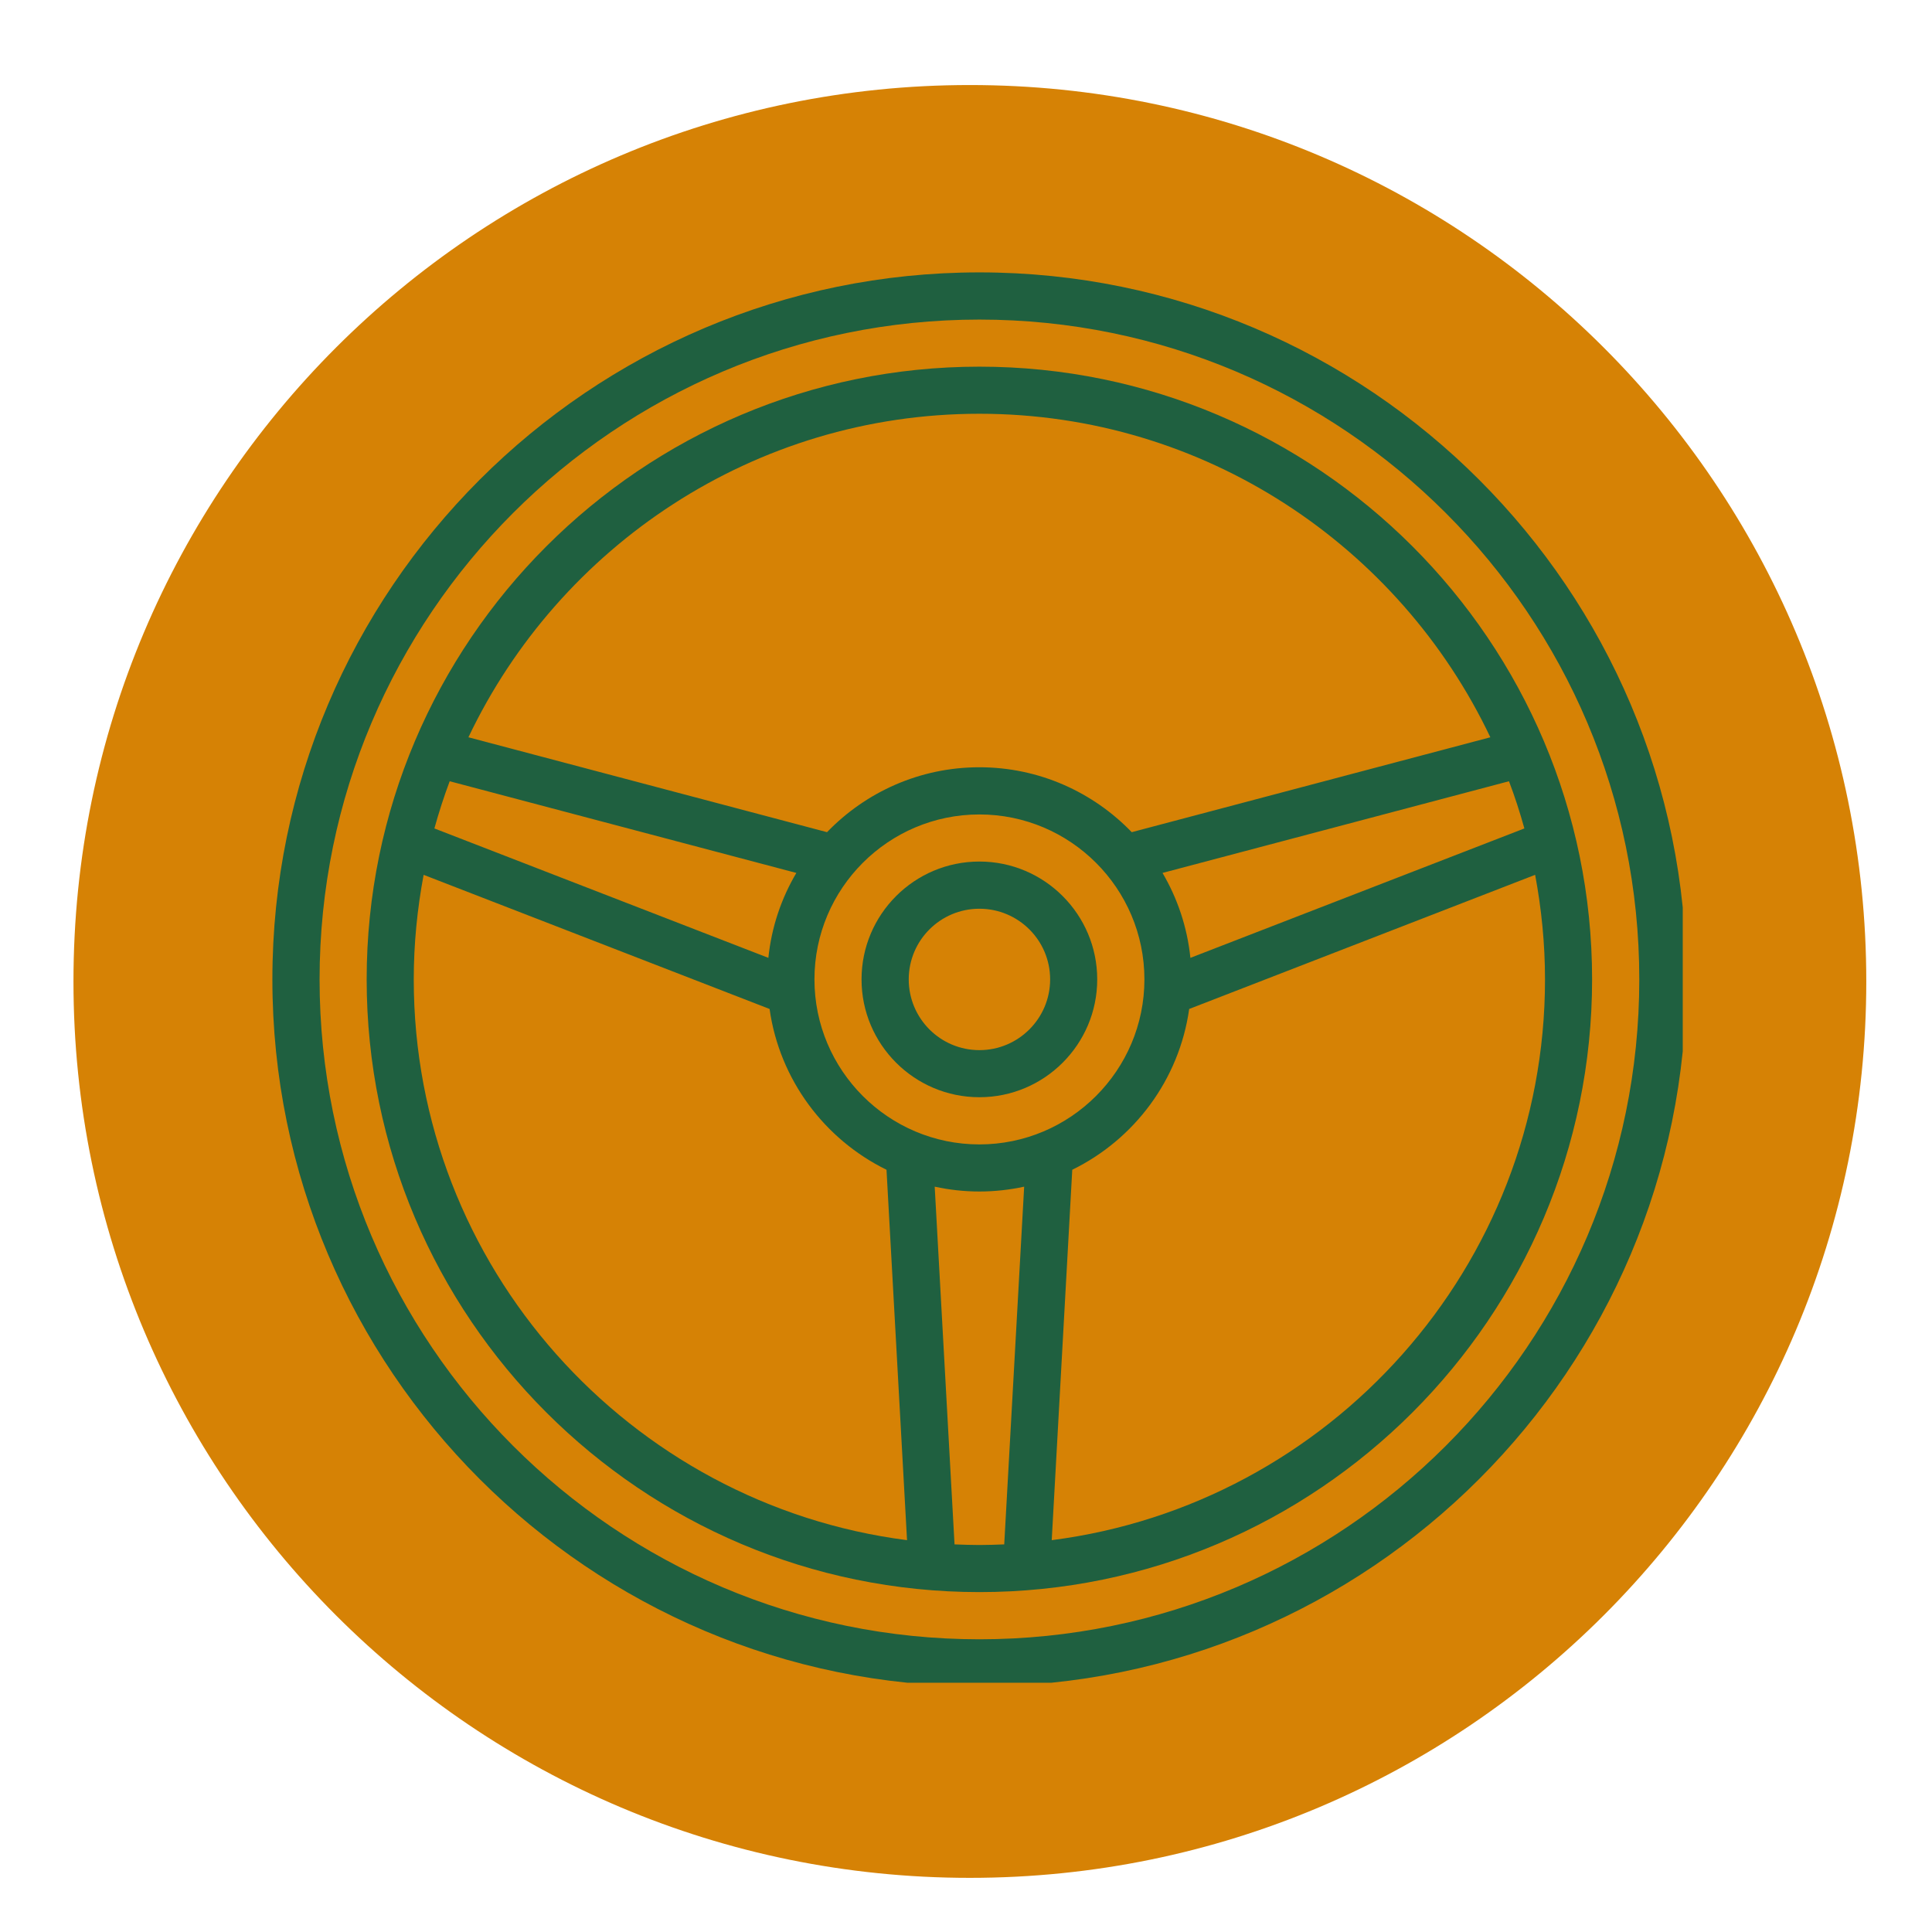
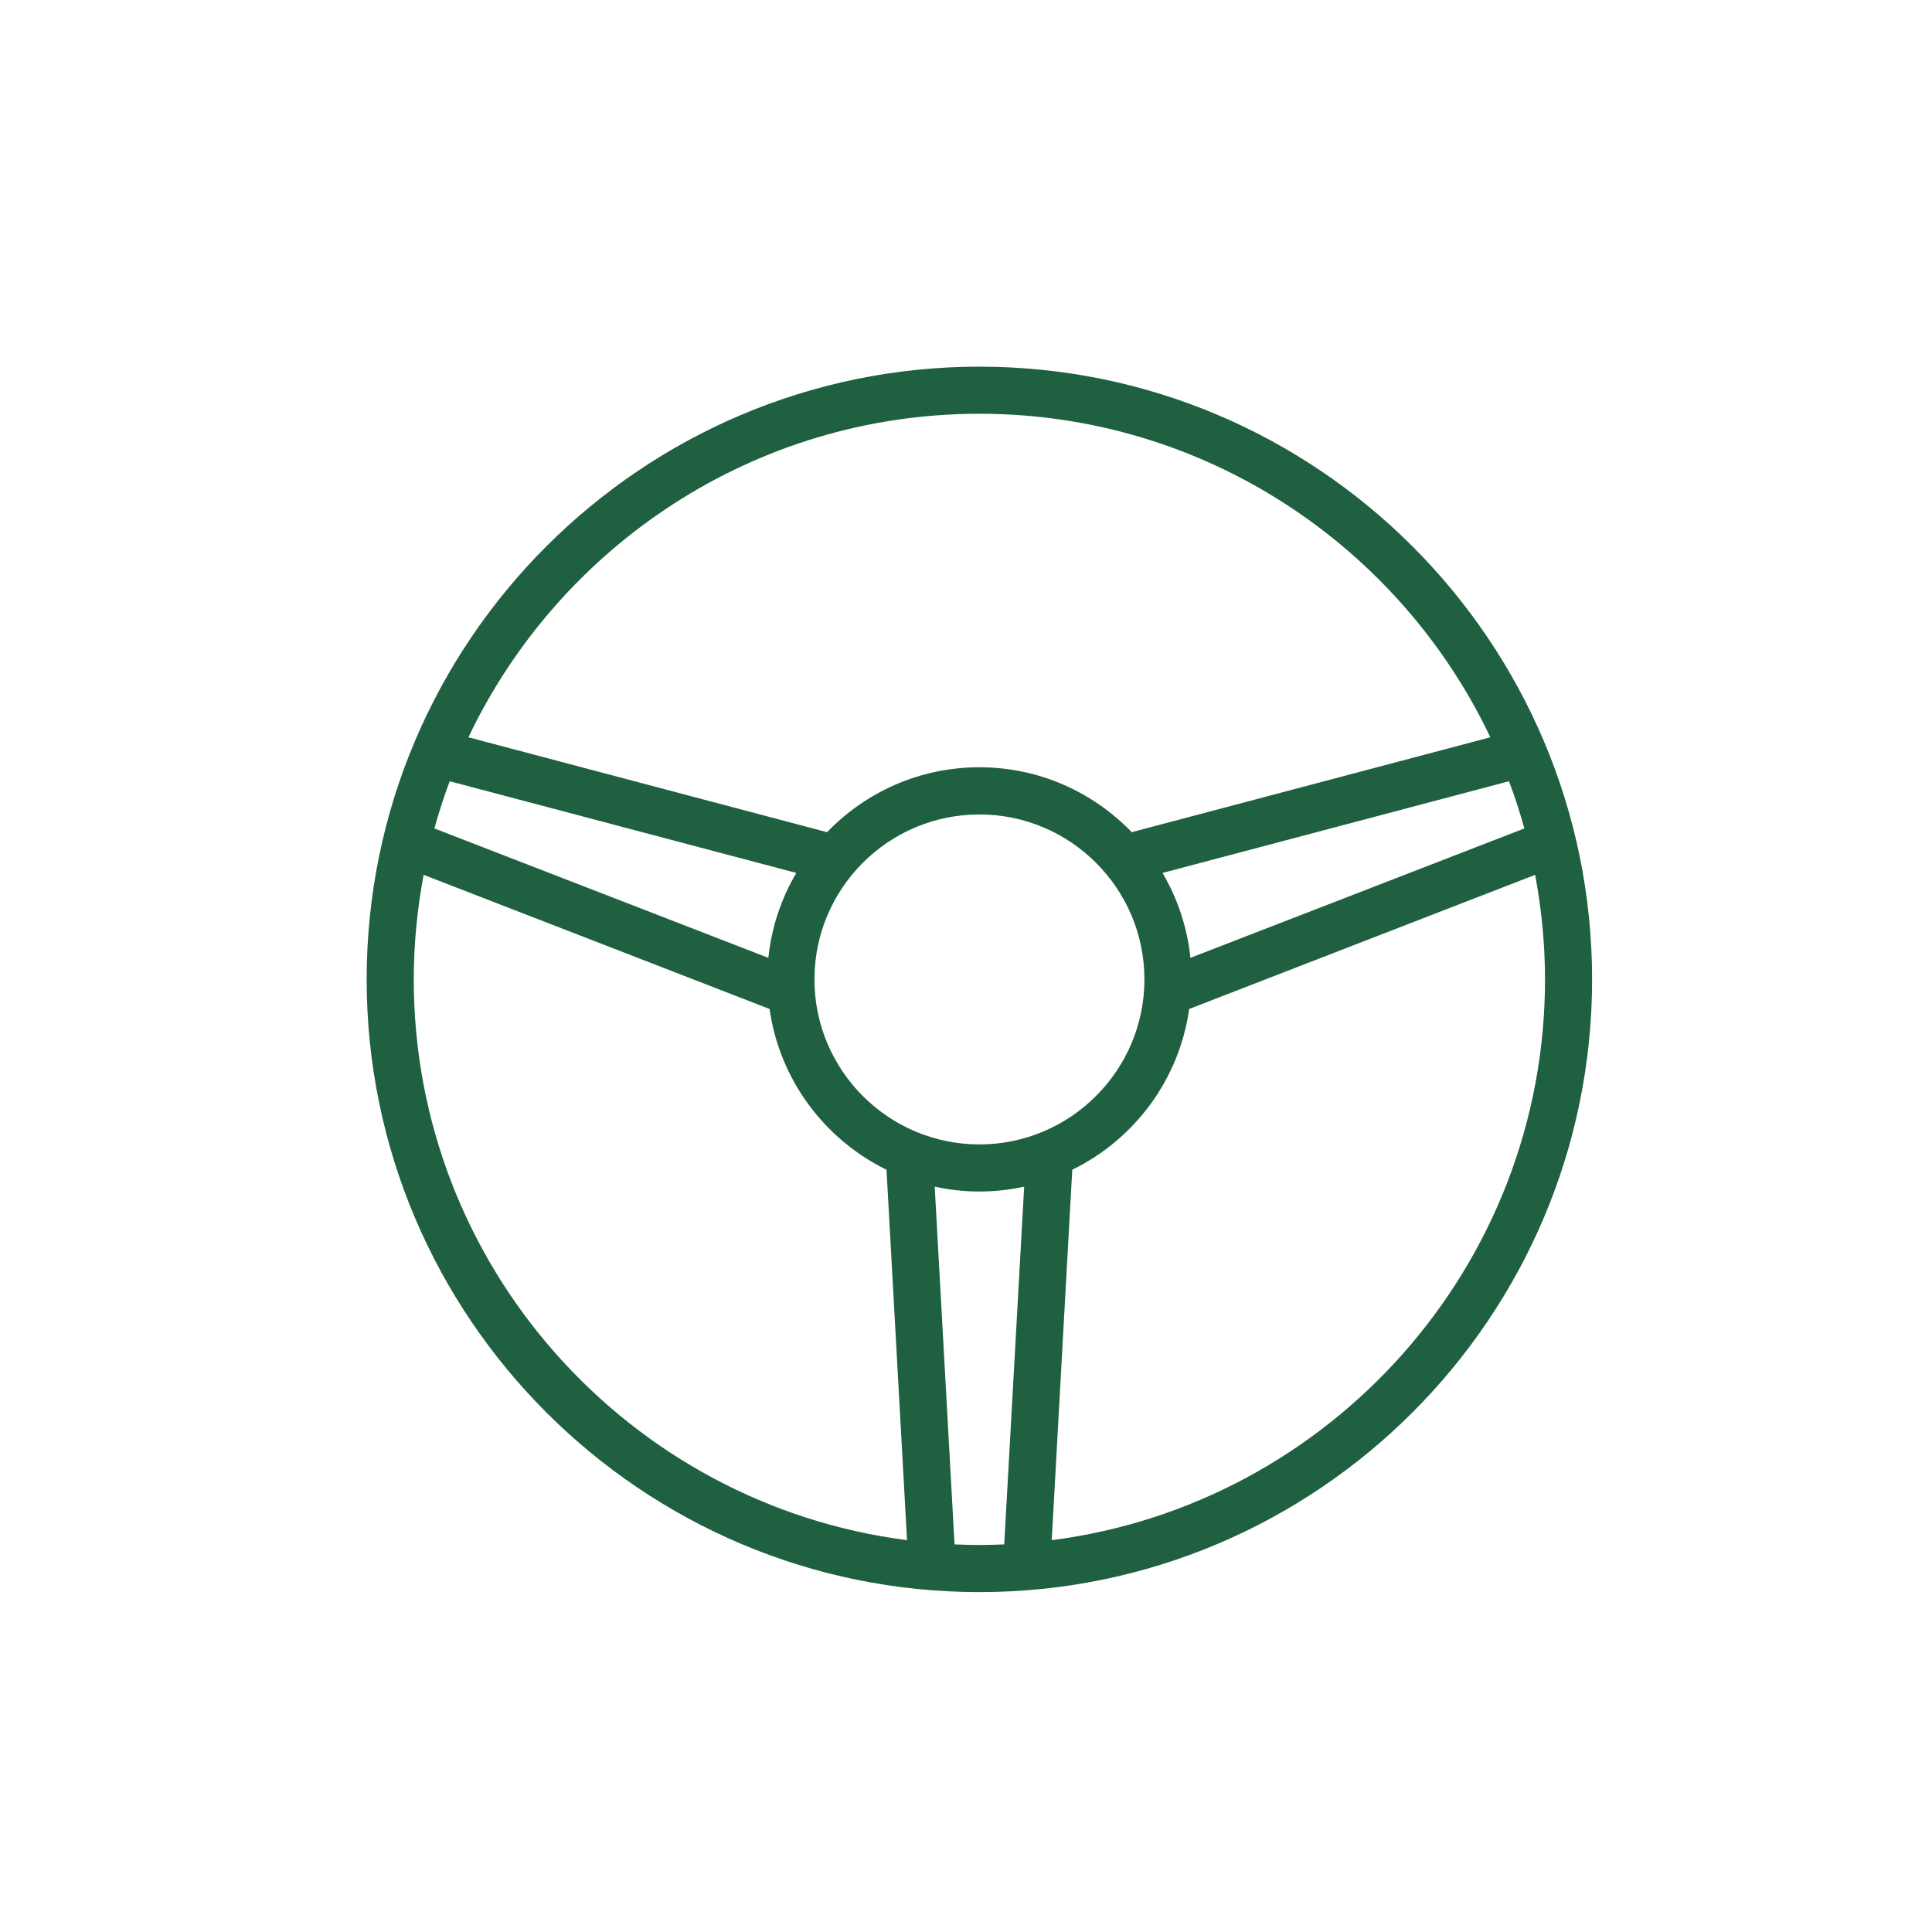
<svg xmlns="http://www.w3.org/2000/svg" width="100" zoomAndPan="magnify" viewBox="0 0 75 75" height="100" preserveAspectRatio="xMidYMid meet" version="1.0">
  <defs>
    <clipPath id="2b03ff96a0">
-       <path d="M 2.852 3.301 L 72.449 3.301 L 72.449 72.898 L 2.852 72.898 Z M 2.852 3.301 " clip-rule="nonzero" />
-     </clipPath>
+       </clipPath>
    <clipPath id="b9dd99a737">
-       <path d="M 37.648 3.301 C 18.43 3.301 2.852 18.879 2.852 38.102 C 2.852 57.32 18.43 72.898 37.648 72.898 C 56.871 72.898 72.449 57.32 72.449 38.102 C 72.449 18.879 56.871 3.301 37.648 3.301 Z M 37.648 3.301 " clip-rule="nonzero" />
-     </clipPath>
+       </clipPath>
    <clipPath id="ca4074b84b">
      <path d="M 10.574 10.574 L 65.324 10.574 L 65.324 65.324 L 10.574 65.324 Z M 10.574 10.574 " clip-rule="nonzero" />
    </clipPath>
  </defs>
  <g clip-path="url(#2b03ff96a0)">
    <g clip-path="url(#b9dd99a737)">
      <path fill="#d68205" d="M 2.852 3.301 L 72.449 3.301 L 72.449 72.898 L 2.852 72.898 Z M 2.852 3.301 " fill-opacity="1" fill-rule="nonzero" />
    </g>
  </g>
  <g clip-path="url(#ca4074b84b)">
-     <path fill="#1f6040" d="M 38.02 63.637 C 23.895 63.637 12.406 52.148 12.406 38.02 C 12.406 23.895 23.895 12.406 38.02 12.406 C 52.148 12.406 63.637 23.895 63.637 38.02 C 63.637 52.148 52.148 63.637 38.02 63.637 Z M 38.02 10.574 C 22.887 10.574 10.574 22.887 10.574 38.02 C 10.574 53.156 22.887 65.465 38.02 65.465 C 53.156 65.465 65.465 53.156 65.465 38.02 C 65.465 22.887 53.156 10.574 38.02 10.574 " fill-opacity="1" fill-rule="nonzero" />
-   </g>
+     </g>
  <path fill="#1f6040" d="M 40.828 59.789 L 41.625 45.41 C 44.035 44.23 45.777 41.914 46.164 39.168 L 59.594 33.961 C 59.84 35.281 59.977 36.633 59.977 38.02 C 59.977 49.176 51.609 58.406 40.828 59.789 Z M 37.055 59.953 L 36.285 46.066 C 36.844 46.188 37.422 46.254 38.02 46.254 C 38.617 46.254 39.195 46.188 39.758 46.066 L 38.984 59.953 C 38.668 59.965 38.344 59.977 38.02 59.977 C 37.695 59.977 37.375 59.965 37.055 59.953 Z M 16.062 38.02 C 16.062 36.633 16.199 35.281 16.445 33.961 L 29.875 39.168 C 30.262 41.914 32.008 44.23 34.414 45.41 L 35.211 59.789 C 24.43 58.406 16.062 49.176 16.062 38.02 Z M 29.828 37.184 L 16.863 32.16 C 17.035 31.539 17.234 30.922 17.457 30.328 L 30.914 33.887 C 30.332 34.871 29.949 35.992 29.828 37.184 Z M 38.02 44.426 C 34.488 44.426 31.617 41.551 31.617 38.02 C 31.617 34.488 34.488 31.617 38.02 31.617 C 41.551 31.617 44.426 34.488 44.426 38.02 C 44.426 41.551 41.551 44.426 38.02 44.426 Z M 46.211 37.184 C 46.09 35.992 45.707 34.871 45.129 33.887 L 58.578 30.328 C 58.805 30.922 59.004 31.539 59.176 32.16 Z M 38.02 16.062 C 46.766 16.062 54.332 21.207 57.855 28.621 L 43.934 32.305 C 42.438 30.754 40.34 29.785 38.02 29.785 C 35.699 29.785 33.602 30.754 32.105 32.305 L 18.184 28.621 C 21.711 21.207 29.277 16.062 38.02 16.062 Z M 38.02 14.234 C 24.906 14.234 14.234 24.906 14.234 38.02 C 14.234 51.137 24.906 61.805 38.02 61.805 C 51.137 61.805 61.805 51.137 61.805 38.02 C 61.805 24.906 51.137 14.234 38.02 14.234 " fill-opacity="1" fill-rule="nonzero" />
-   <path fill="#1f6040" d="M 38.02 40.766 C 36.504 40.766 35.277 39.535 35.277 38.02 C 35.277 36.504 36.504 35.277 38.02 35.277 C 39.535 35.277 40.766 36.504 40.766 38.02 C 40.766 39.535 39.535 40.766 38.02 40.766 Z M 38.02 33.445 C 35.496 33.445 33.445 35.496 33.445 38.02 C 33.445 40.543 35.496 42.594 38.02 42.594 C 40.543 42.594 42.594 40.543 42.594 38.02 C 42.594 35.496 40.543 33.445 38.02 33.445 " fill-opacity="1" fill-rule="nonzero" />
</svg>